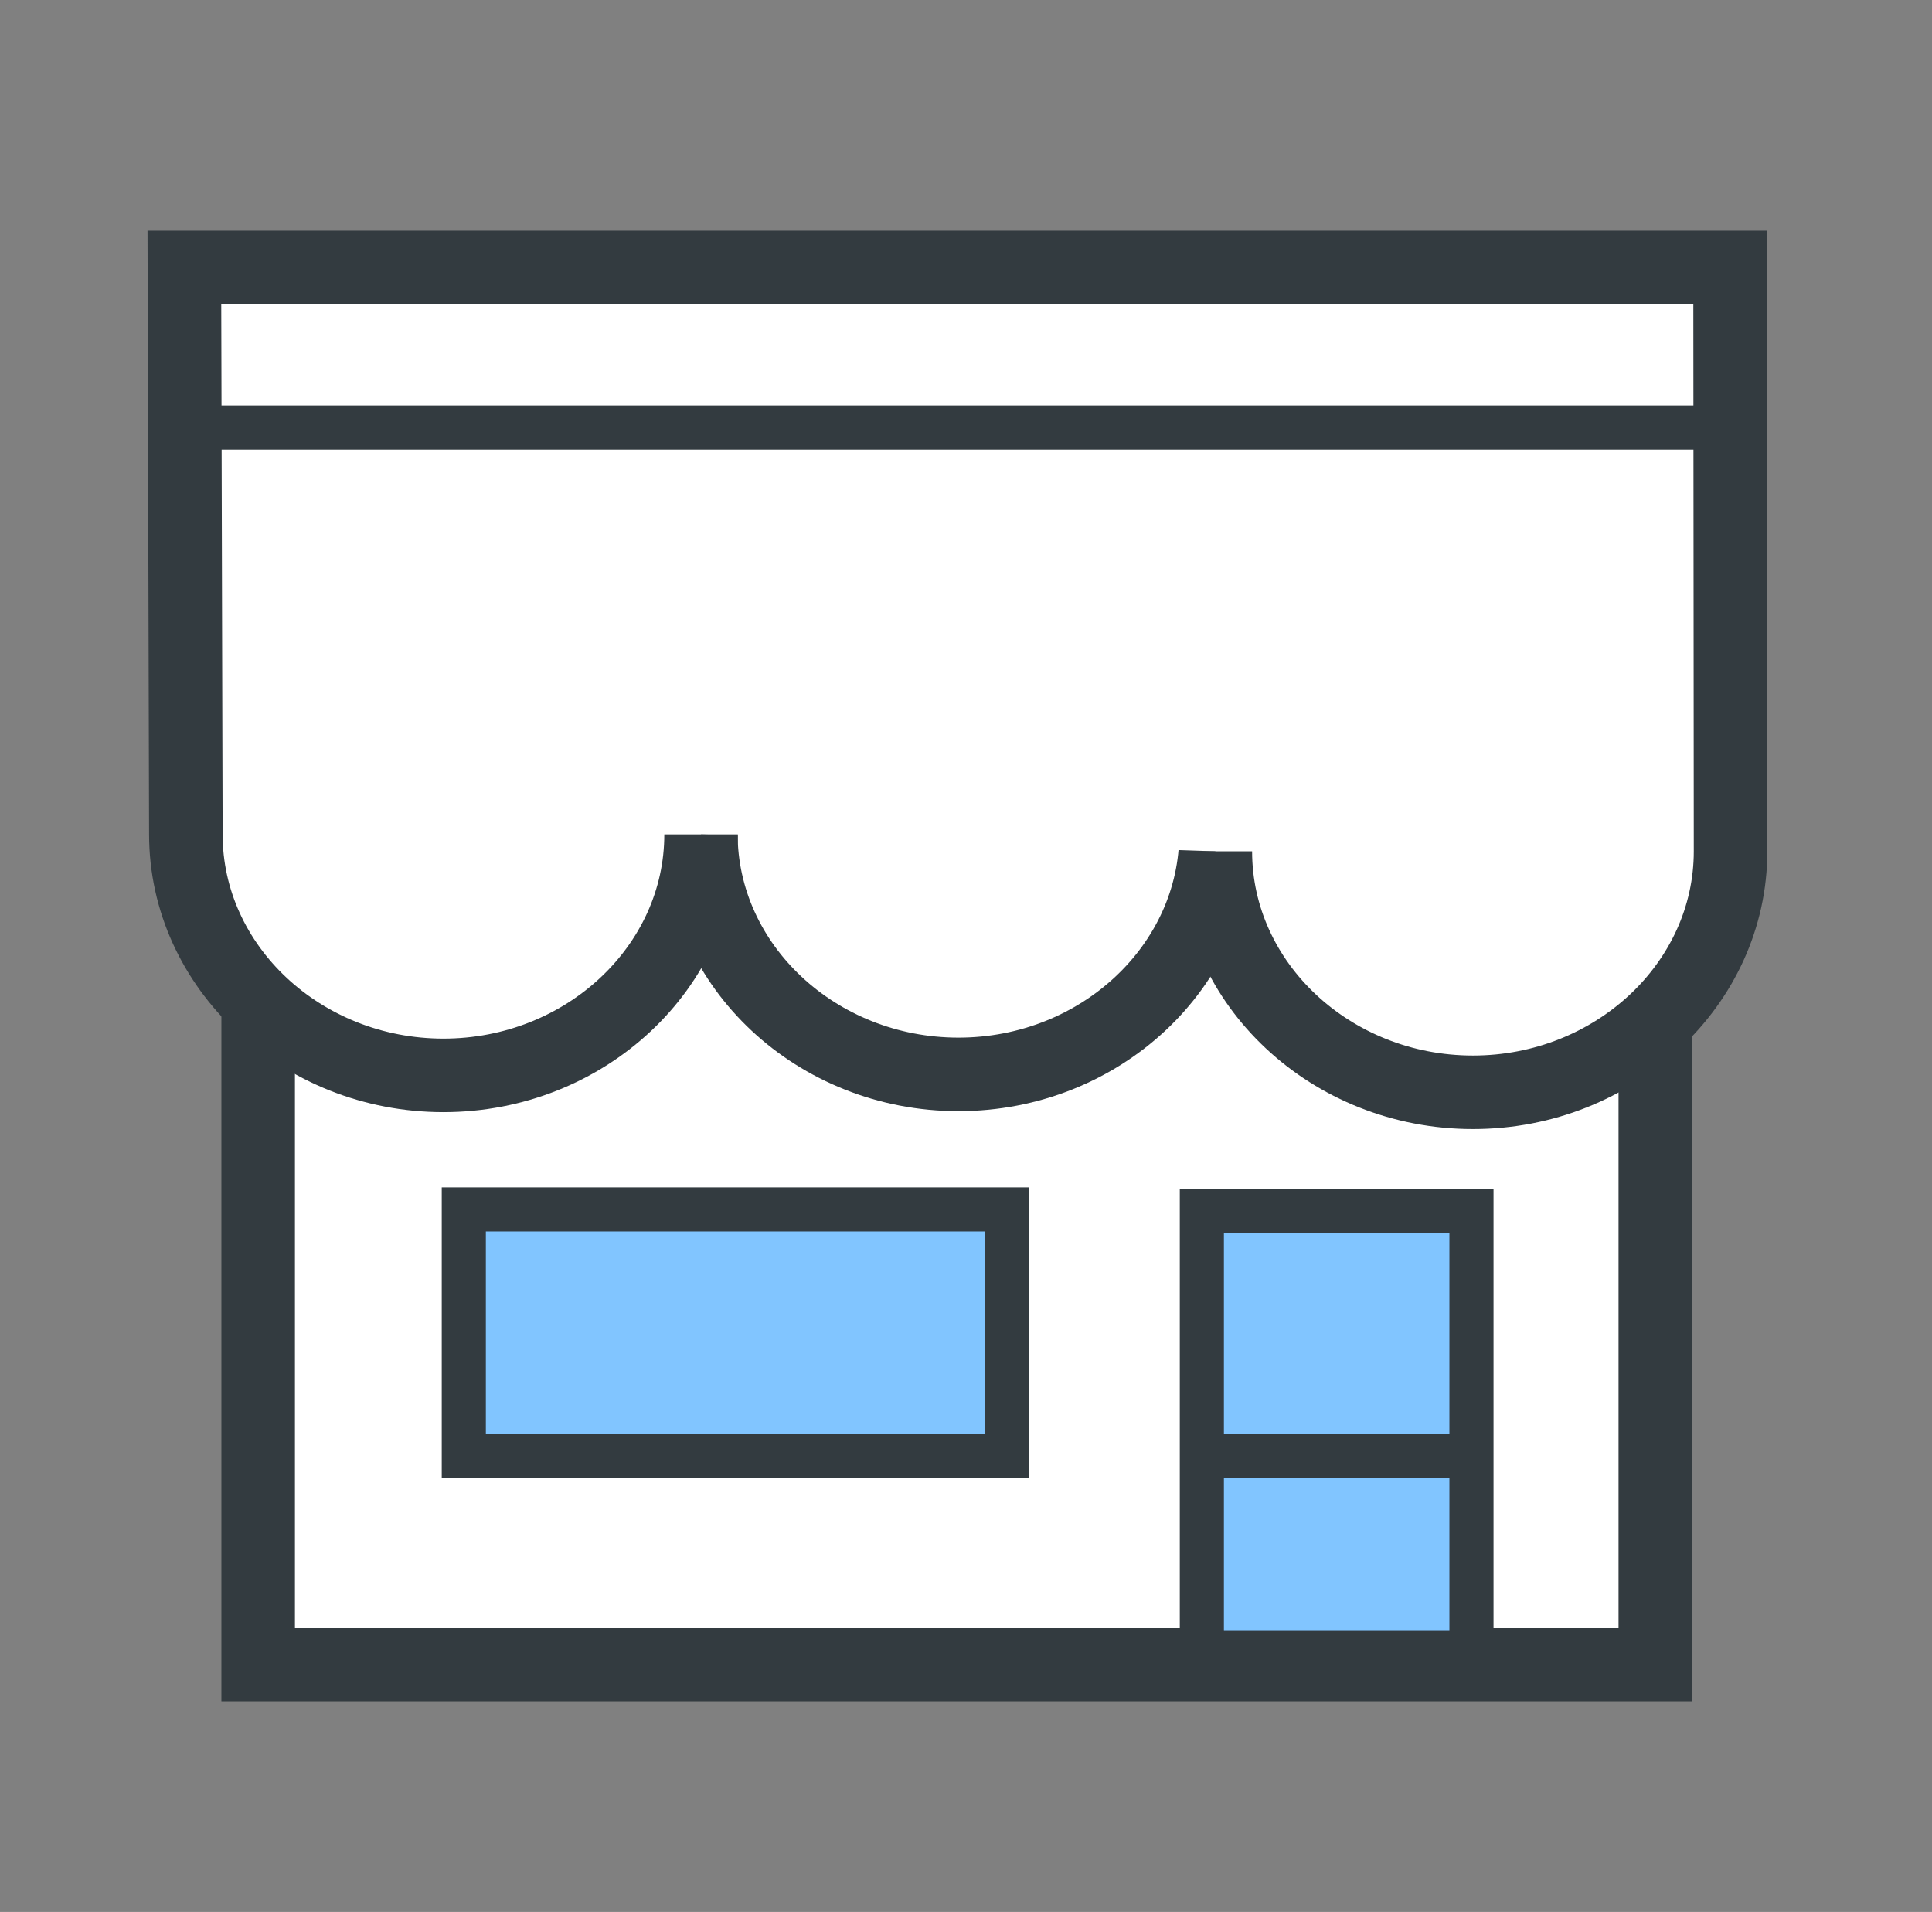
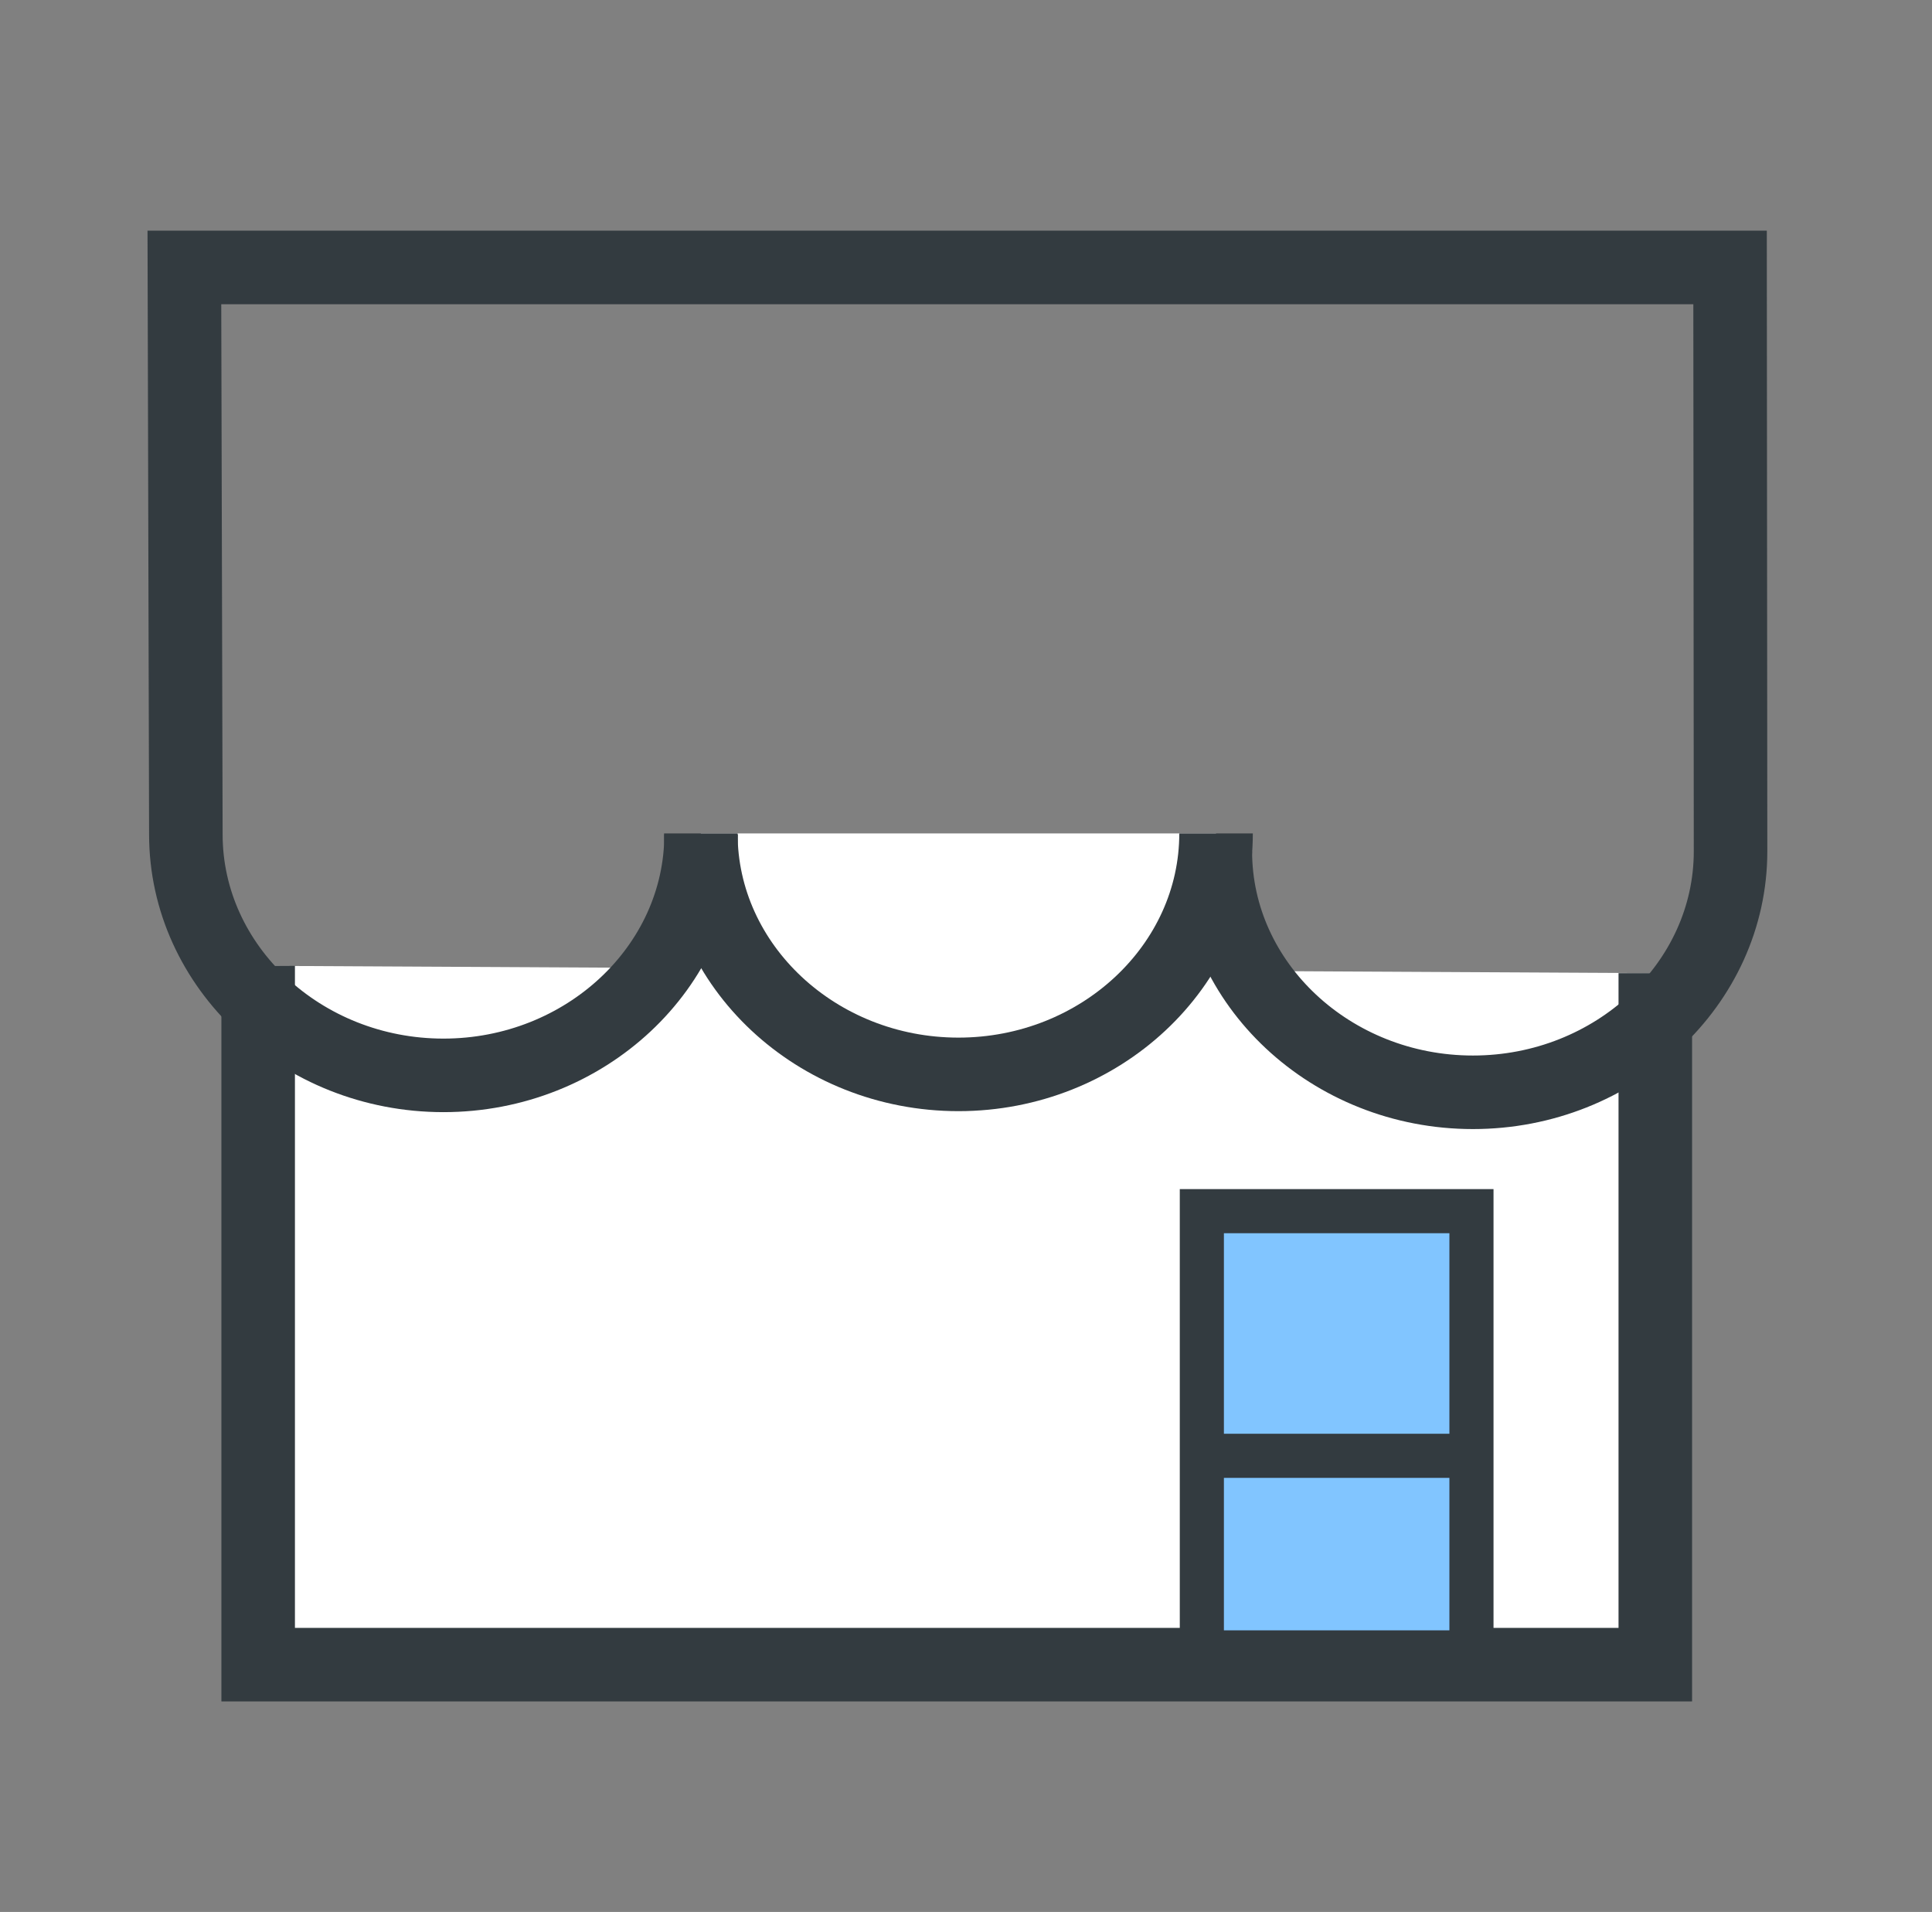
<svg xmlns="http://www.w3.org/2000/svg" width="96" height="95" viewBox="0 0 96 95" fill="none">
  <rect x="0" y="0" width="96" height="95" fill="#808080" stroke="none" />
  <path d="M12.828 47.988V82.712H82.251V48.353" fill="white" />
  <path d="M12.828 47.988V82.712H82.251V48.353" stroke="#333B40" stroke-width="3.654" stroke-miterlimit="10" />
-   <path d="M50.036 60.094H23.046V72.335H50.036V60.094Z" fill="#81C5FF" stroke="#333B40" stroke-width="2.192" stroke-miterlimit="10" />
  <path d="M60.425 41.411C60.425 48 54.664 53.383 47.625 53.383C40.585 53.383 34.824 48 34.824 41.411" fill="white" />
  <path d="M60.425 41.411C60.425 48 54.664 53.383 47.625 53.383C40.585 53.383 34.824 48 34.824 41.411" stroke="#333B40" stroke-width="3.654" stroke-linejoin="round" />
-   <path d="M34.836 41.46C34.836 48.049 29.075 53.432 22.035 53.432C14.996 53.432 9.235 48.049 9.235 41.46L9.162 13.289H85.966L85.99 42.3C85.99 48.889 80.229 54.273 73.189 54.273C66.149 54.273 60.389 48.889 60.389 42.3" fill="white" />
  <path d="M34.836 41.46C34.836 48.049 29.075 53.432 22.035 53.432C14.996 53.432 9.235 48.049 9.235 41.46L9.162 13.289H85.966L85.99 42.3C85.99 48.889 80.229 54.273 73.189 54.273C66.149 54.273 60.389 48.889 60.389 42.3" stroke="#333B40" stroke-width="3.654" stroke-miterlimit="10" />
-   <path d="M8.285 21.242H86.526" stroke="#333B40" stroke-width="2.192" stroke-miterlimit="10" />
  <path d="M73.116 60.179H59.719V82.103H73.116V60.179Z" fill="#81C5FF" stroke="#333B40" stroke-width="2.192" stroke-miterlimit="10" />
  <path d="M59.512 72.335H73.116" stroke="#333B40" stroke-width="2.192" stroke-miterlimit="10" />
</svg>